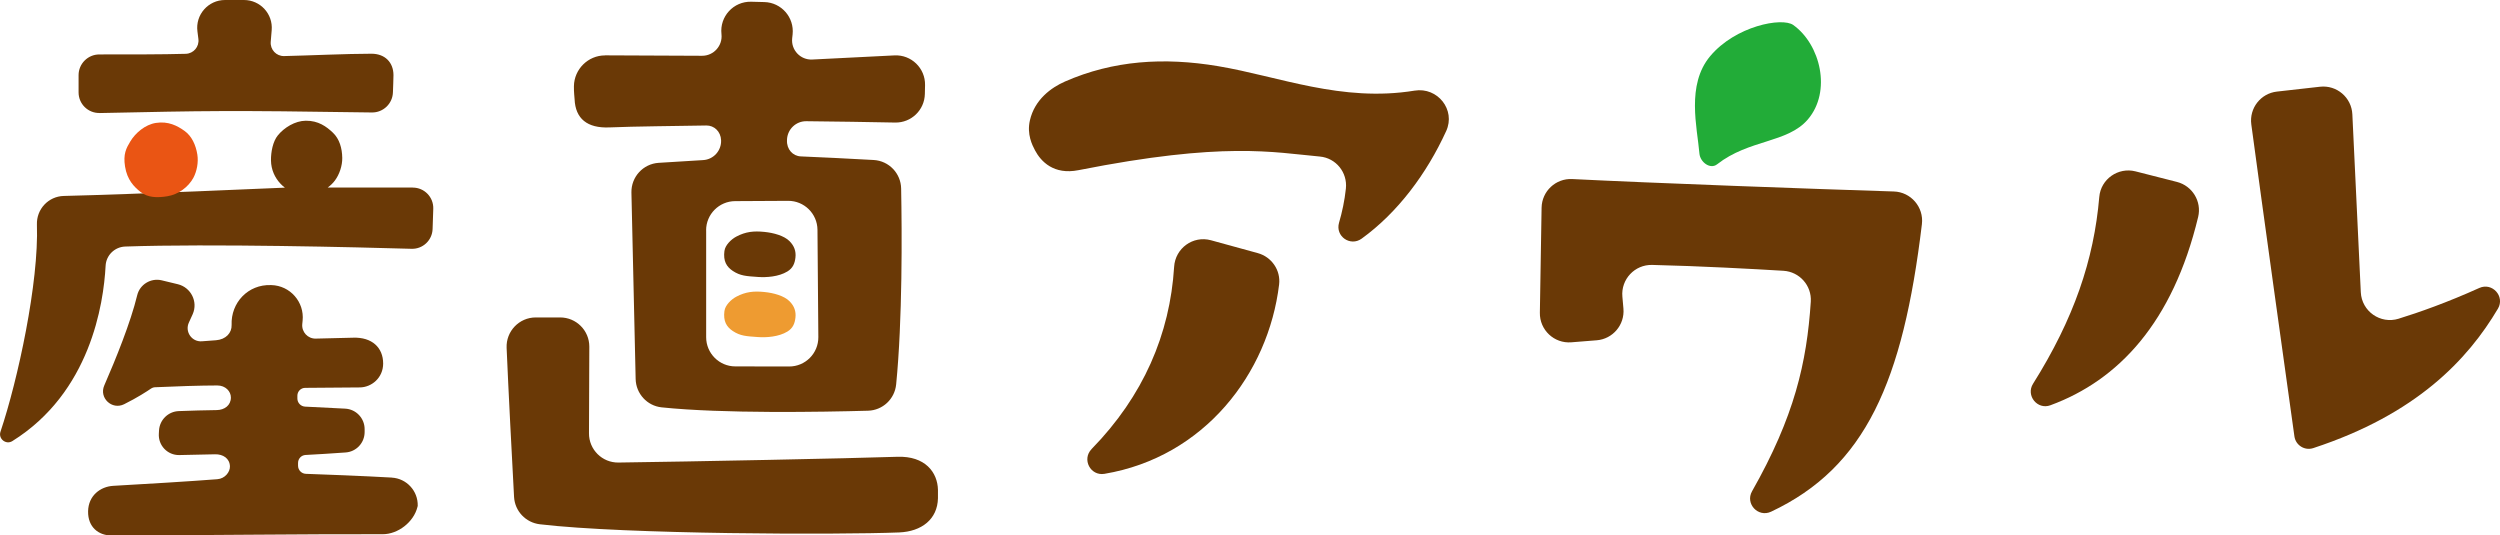
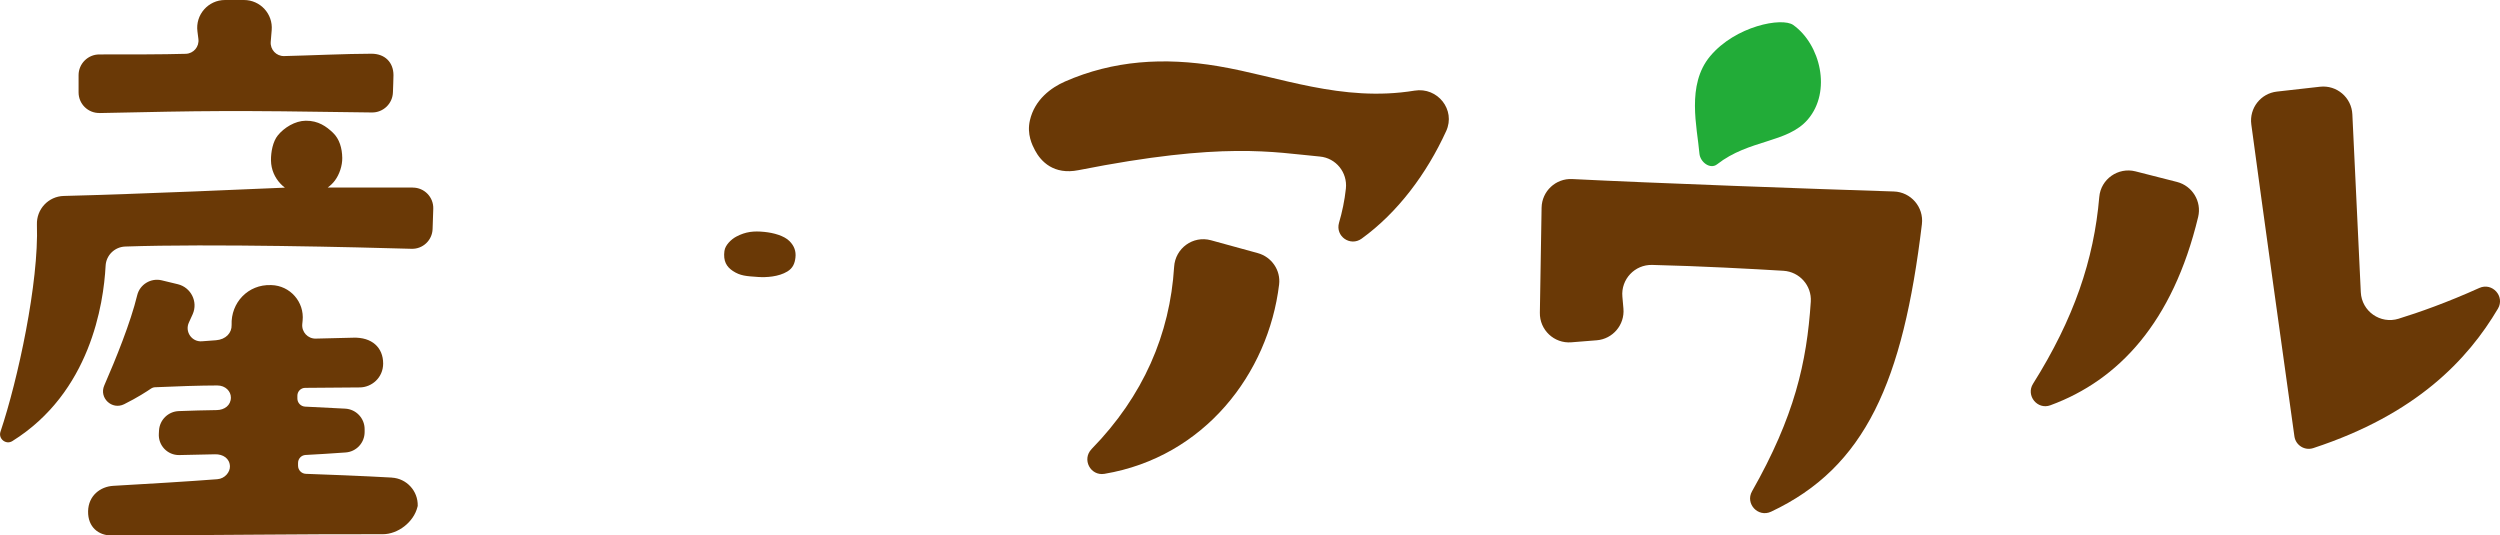
<svg xmlns="http://www.w3.org/2000/svg" viewBox="0 0 520.81 111.54">
  <g fill="#6a3906">
    <path d="m215.6 31.28c-.56-1.05-1.71-3.31-1.05-6.19.99-4.37 4.47-6.86 7.32-8.11 10.04-4.4 20.6-5.09 31.87-3.2 12.72 2.13 25.76 7.58 40.96 5.1 4.79-.78 8.59 4 6.58 8.41-4.08 8.93-10.12 17-17.61 22.42-2.37 1.72-5.53-.49-4.72-3.3.65-2.23 1.16-4.59 1.43-7.12.36-3.36-2.06-6.37-5.43-6.68-9.67-.87-19.89-3.17-50.28 2.84-5.15 1.02-7.82-1.8-9.07-4.16zm11.8 62.27c10.8-11.06 16.33-23.94 17.2-37.97.24-3.87 3.94-6.55 7.67-5.53l9.76 2.68c2.88.79 4.8 3.57 4.44 6.54-2.24 18.58-15.6 35.94-36.38 39.44-2.93.49-4.76-3.03-2.68-5.16z" />
    <path d="m423.53 79.95c8.53-13.58 12.68-25.82 13.8-38.92.32-3.72 3.93-6.25 7.55-5.33l8.63 2.2c3.21.82 5.19 4.07 4.42 7.29-5.29 22.02-16.61 34.03-30.79 39.24-2.71 1-5.15-2.04-3.61-4.48zm76.14-13.55c4.24-1.31 10.05-3.35 16.83-6.41 2.7-1.22 5.39 1.76 3.88 4.31-6.28 10.61-16.95 21.99-38.47 29.05-1.79.59-3.67-.59-3.93-2.45-1.64-11.72-6.92-49.58-8.98-64.98-.45-3.38 1.95-6.46 5.34-6.84 2.8-.32 6.12-.69 8.96-1.01 3.49-.4 6.59 2.24 6.75 5.75l1.76 37.06c.19 3.97 4.07 6.69 7.87 5.52z" />
-     <path d="m107.09 103.52c-.41-7.61-1.19-22.46-1.55-31.06-.14-3.45 2.62-6.33 6.07-6.33h5.08c3.36 0 6.08 2.72 6.08 6.08 0 4.86-.03 11.84-.07 18.03-.03 3.41 2.74 6.17 6.15 6.12 15.13-.2 48.04-.86 58.09-1.2 5.77-.2 8.39 3.22 8.46 6.91.01.59.01 1.07 0 1.72-.09 4.38-3.4 6.94-8.09 7.13-12.52.5-56.93.42-74.84-1.7-2.95-.35-5.22-2.74-5.38-5.71zm18.96-91.99c5.78.03 14.79.07 20.2.09 2.43.01 4.32-2.1 4.05-4.51-.41-3.67 2.51-6.85 6.2-6.75l2.73.07c3.55.09 6.26 3.19 5.89 6.72l-.09.83c-.26 2.45 1.73 4.54 4.18 4.42l17.12-.86c3.52-.18 6.45 2.67 6.38 6.19l-.04 1.84c-.07 3.36-2.83 6.02-6.19 5.96-5.18-.1-12.7-.23-18.51-.28-2.16-.02-3.93 1.68-4.02 3.84v.16c-.08 1.85 1.21 3.26 2.87 3.33 3.69.16 10.1.45 15.21.75 3.17.19 5.65 2.79 5.7 5.96.17 9.06.29 27.34-1.04 40.79-.3 3.05-2.81 5.4-5.87 5.48-9.6.27-30.23.63-42.99-.7-3.03-.32-5.34-2.86-5.41-5.9l-.88-38.84c-.07-3.26 2.43-6 5.69-6.2 2.99-.19 6.55-.41 9.24-.57 2.17-.12 3.84-1.97 3.75-4.14-.07-1.81-1.44-3.1-3.08-3.07-6.05.11-14.9.18-20.18.4-4.63.2-7.09-1.83-7.26-5.87-.02-.5-.16-1.36-.14-2.72.05-3.53 2.95-6.42 6.49-6.41zm21.06 36.44v22.28c0 3.35 2.73 6.09 6.08 6.08 2.71 0 8.66 0 11.18.02 3.39.02 6.14-2.74 6.11-6.13l-.18-22.35c-.03-3.35-2.77-6.05-6.12-6.03l-11.04.06c-3.34.02-6.04 2.74-6.04 6.08z" />
    <path d="m150.93 52.23c.15-1.14 1.36-2.36 2.46-2.94 1.96-1.04 3.66-1.2 5.83-.98 1.95.19 4.14.8 5.25 1.92 1 1 1.39 2.12 1.24 3.43-.14 1.22-.53 2.19-1.67 2.89-1.83 1.12-4.41 1.27-6.12 1.15-2.44-.17-3.69-.22-5.26-1.26-1.29-.86-2.03-2.03-1.74-4.2z" />
  </g>
-   <path d="m150.93 64.75c.15-1.14 1.36-2.36 2.46-2.94 1.96-1.04 3.66-1.2 5.83-.98 1.95.19 4.14.8 5.25 1.92 1 1 1.39 2.12 1.24 3.43-.14 1.22-.53 2.19-1.67 2.89-1.83 1.12-4.41 1.27-6.12 1.15-2.44-.17-3.69-.22-5.26-1.26-1.29-.86-2.03-2.03-1.74-4.2z" fill="#ee9b31" />
  <path d="m20.75 23.55c22.79-.47 25.99-.58 56.71-.12 2.39.04 4.36-1.87 4.4-4.26.03-1.73.11-2.02.11-3.51 0-2.63-1.74-4.47-4.59-4.47-5.06 0-13.2.38-18.19.49-1.63.04-2.93-1.35-2.79-2.98l.2-2.42c.29-3.38-2.38-6.28-5.77-6.28h-3.96c-3.49 0-6.19 3.07-5.74 6.53l.2 1.59c.21 1.61-1.01 3.04-2.63 3.09-4.61.14-12.93.14-18.01.13-2.38 0-4.32 1.94-4.32 4.31v3.6c0 2.41 1.98 4.34 4.38 4.29z" fill="#6a3906" />
  <path d="m81.61 99.49c-5.89-.34-14.36-.66-17.89-.78-.91-.03-1.63-.78-1.63-1.7v-.57c0-.89.69-1.62 1.58-1.66 2.14-.1 5.61-.33 8.32-.52 2.24-.15 3.97-2.01 3.97-4.26v-.6c0-2.27-1.78-4.15-4.05-4.27l-8.35-.42c-.9-.05-1.61-.79-1.61-1.69v-.59c0-.89.72-1.62 1.61-1.63 2.66-.02 7.72-.06 11.4-.09 2.45-.02 4.86-2 4.86-4.98 0-3.3-2.31-5.52-6.26-5.38l-7.78.19c-1.66.04-2.97-1.38-2.81-3.03l.07-.7c.4-3.9-2.6-7.32-6.52-7.42h-.05c-4.8-.19-8.4 3.68-8.22 8.31.06 1.63-1.18 3.02-3.25 3.18l-2.95.22c-2.11.16-3.6-2.02-2.69-3.93.27-.58.54-1.17.79-1.74 1.13-2.58-.37-5.55-3.1-6.22-1.11-.27-2.27-.55-3.35-.81-2.26-.55-4.58.85-5.12 3.11-1.37 5.67-4.48 13.34-6.86 18.79-1.13 2.59 1.6 5.16 4.13 3.91 2.78-1.38 4.77-2.69 5.58-3.24.26-.18.56-.29.88-.3 3.95-.19 9.67-.37 12.96-.37 1.73 0 2.83 1.24 2.83 2.51 0 1.63-1.33 2.6-2.96 2.62-2.29.02-5.44.12-7.9.21-2.19.08-3.97 1.81-4.11 4l-.04.71c-.15 2.44 1.8 4.49 4.25 4.45 2.62-.04 5.41-.11 7.45-.16 1.67-.04 3.06.85 3.11 2.52.03 1.16-1.02 2.55-2.63 2.67-5.29.42-15.44 1.03-21.67 1.38-2.68.15-5.19 2.03-5.25 5.3-.06 3.31 2.19 5.04 4.85 5.04 15.89 0 43.29-.33 56.49-.26 3.24.02 6.51-2.55 7.28-5.7l.05-.22c.08-3.09-2.31-5.69-5.39-5.87z" fill="#6a3906" />
  <path d="m85.99 39.07h-17.72c.58-.43 1.1-.92 1.51-1.48.92-1.24 1.54-3.03 1.52-4.69-.03-2.03-.58-3.95-1.94-5.25-1.33-1.27-3.05-2.54-5.68-2.5-2.23.03-4.49 1.44-5.8 3.05-1.04 1.28-1.45 3.45-1.43 5.23.03 1.9.79 3.59 2.01 4.87.27.29.57.55.89.79-3.39.15-31.19 1.37-46.06 1.73-3.21.08-5.71 2.76-5.6 5.97.42 12.08-3.96 32.32-7.59 43.14-.5 1.48 1.15 2.79 2.47 1.96 16.24-10.13 19.01-28.56 19.43-36.52.11-2.19 1.88-3.93 4.08-4.01 17.9-.62 48.49.15 59.66.47 2.35.07 4.3-1.78 4.38-4.12l.14-4.22c.08-2.41-1.85-4.41-4.26-4.41z" fill="#6a3906" />
-   <path d="m41.11 32.19c.26 1.64-.1 3.5-.83 4.86-1.04 1.92-3.12 3.47-5.44 3.84-2.08.33-4.02.31-5.56-.9-1.38-1.09-2.79-2.53-3.23-5.29-.42-2.61.25-3.83 1.1-5.24 1.07-1.78 3.1-3.5 5.31-3.85 2.6-.41 4.48.59 5.98 1.66s2.35 2.92 2.67 4.92z" fill="#ea5514" />
  <path d="m332.62 70.89-5.27.42c-3.58.29-6.62-2.57-6.56-6.16l.36-21.88c.06-3.44 2.95-6.14 6.38-5.97 16.45.83 50.57 2.08 67 2.59 3.56.11 6.27 3.26 5.85 6.8-3.94 32.81-11.76 50.66-31.43 59.91-2.69 1.26-5.42-1.67-3.96-4.25 8.84-15.57 11.41-26.82 12.24-39.5.22-3.35-2.34-6.23-5.69-6.44-6.48-.39-17.26-.98-27.35-1.22-3.63-.09-6.53 2.99-6.21 6.61l.22 2.5c.29 3.36-2.21 6.32-5.57 6.59z" fill="#6a3906" />
  <path d="m357.71 34.23c-1.43 1.12-3.53-.45-3.68-2.25-.46-5.43-2.77-14.3 2.24-20.28 5.28-6.3 14.98-8.15 17.31-6.49 5.64 4.02 8.05 13.82 3.03 19.68-4.24 4.94-12.22 4.11-18.9 9.34z" fill="#22ac38" />
</svg>